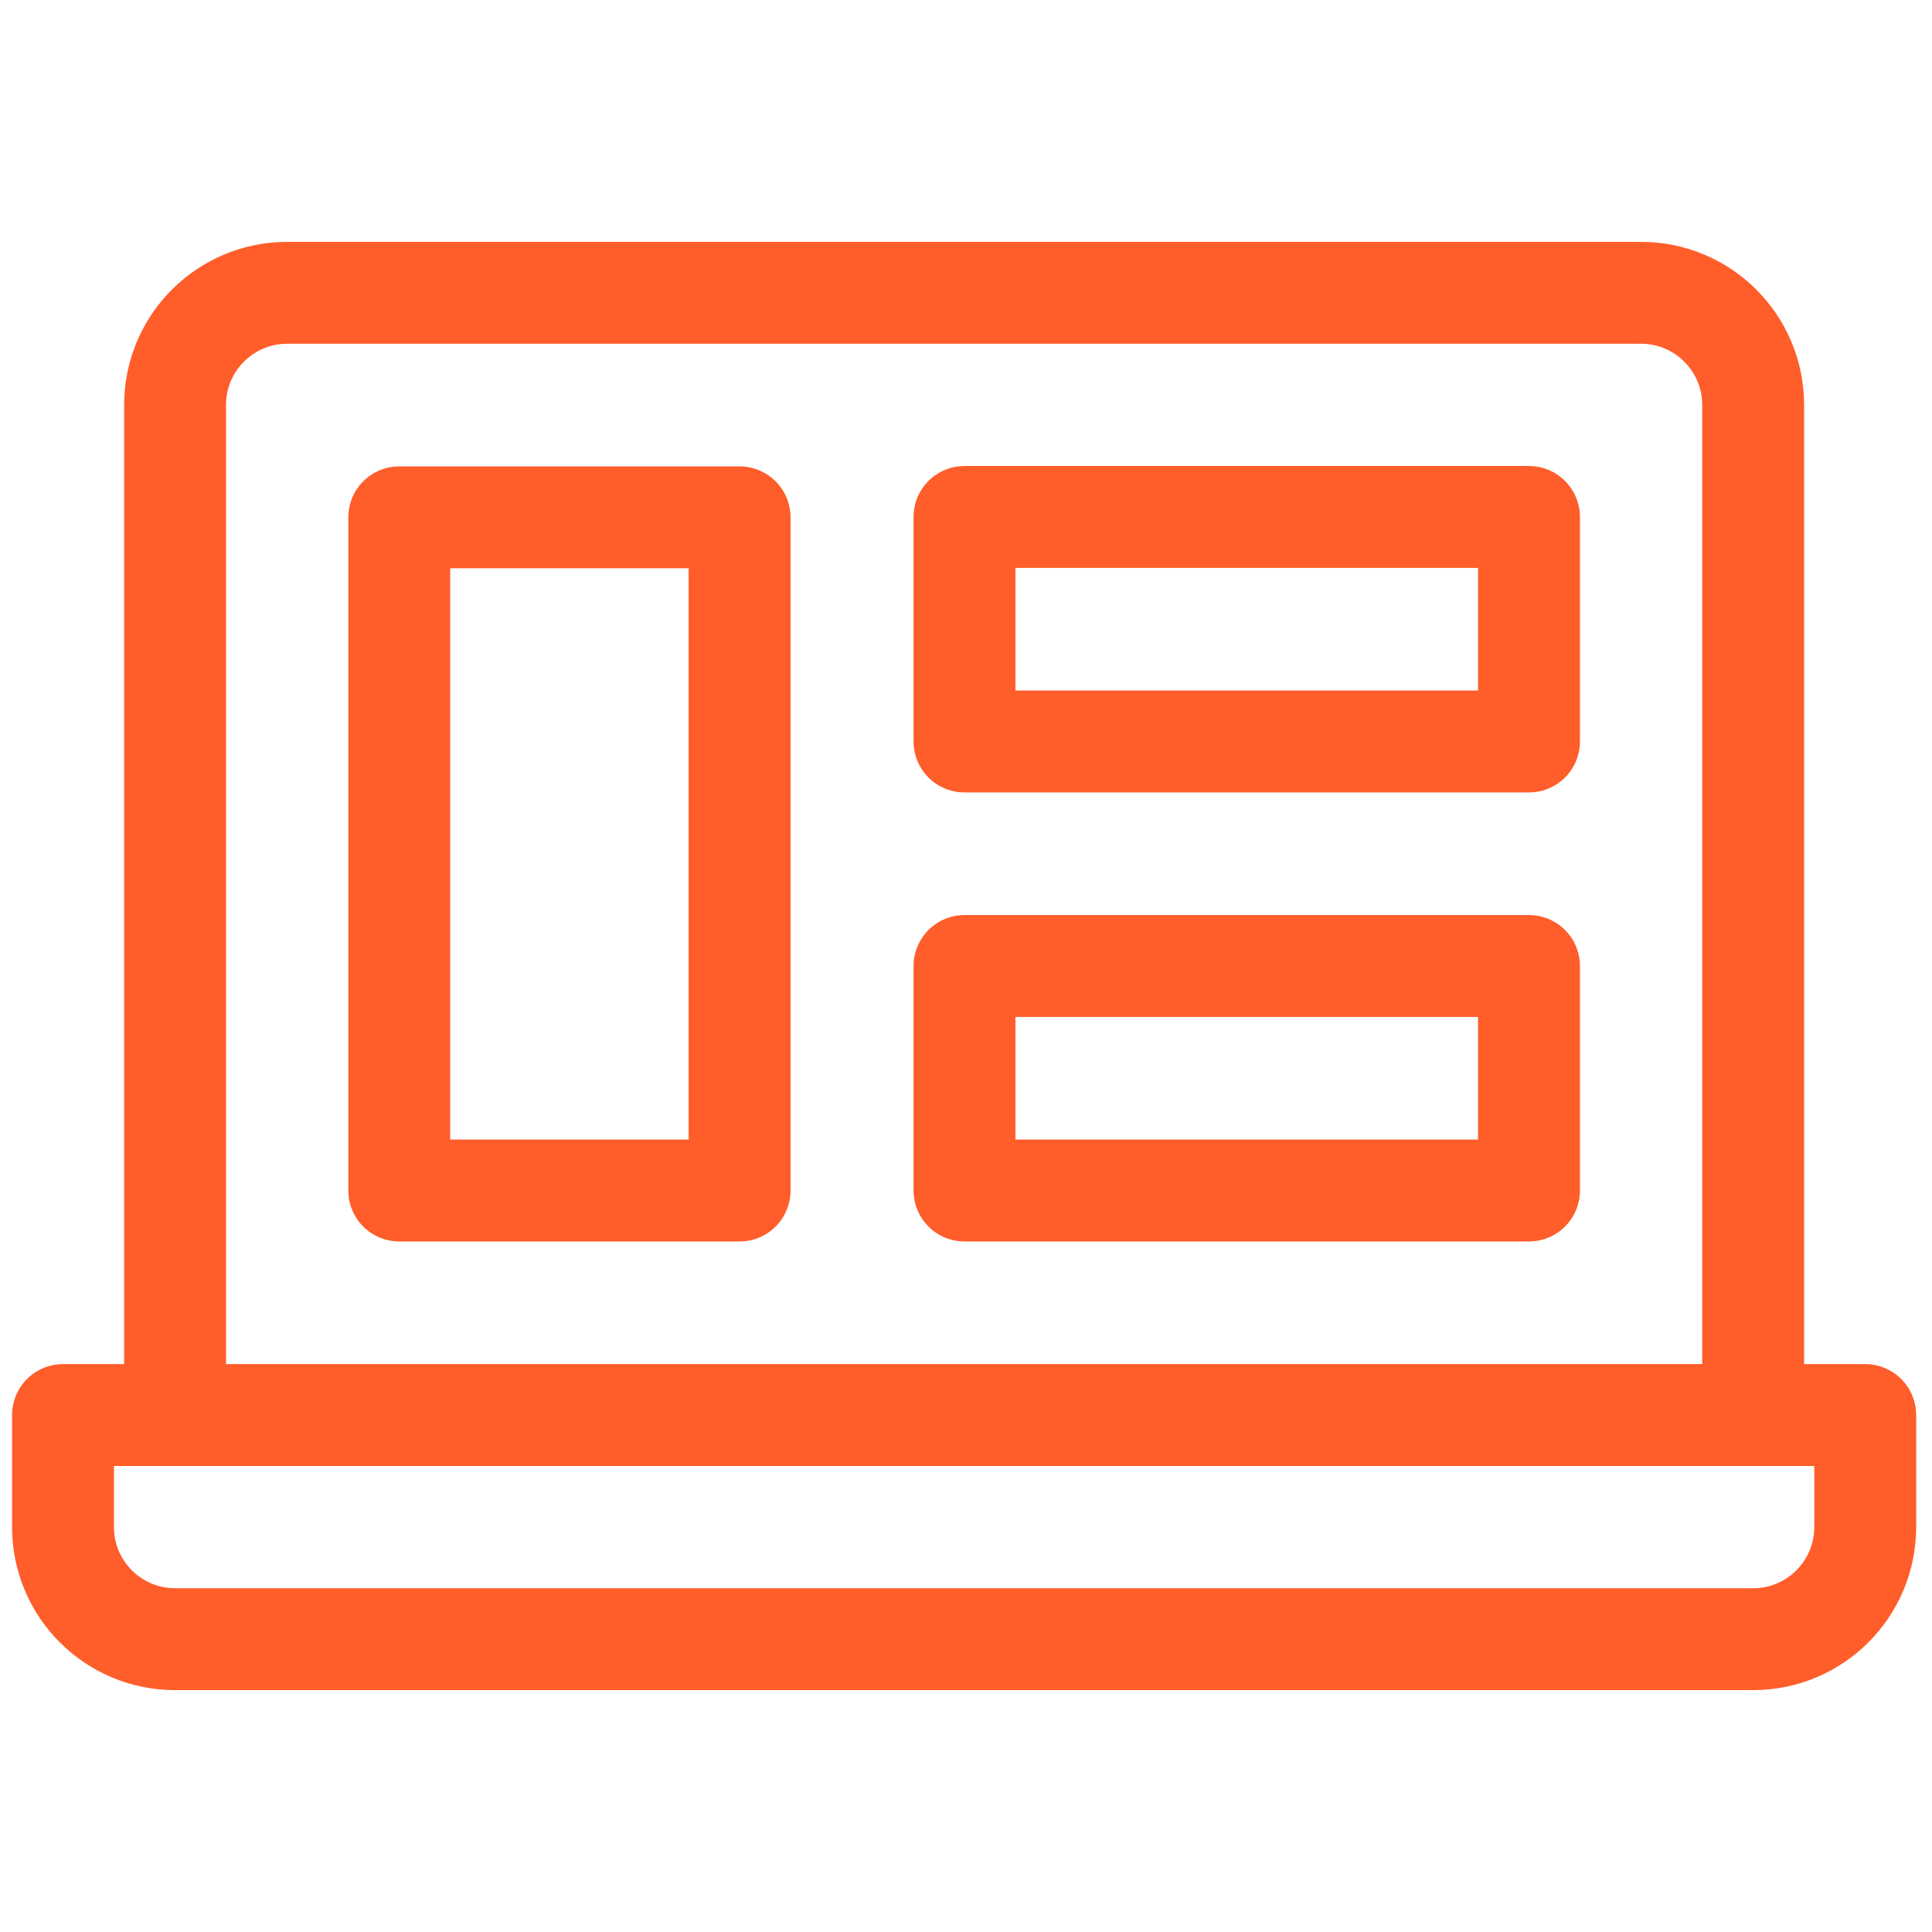
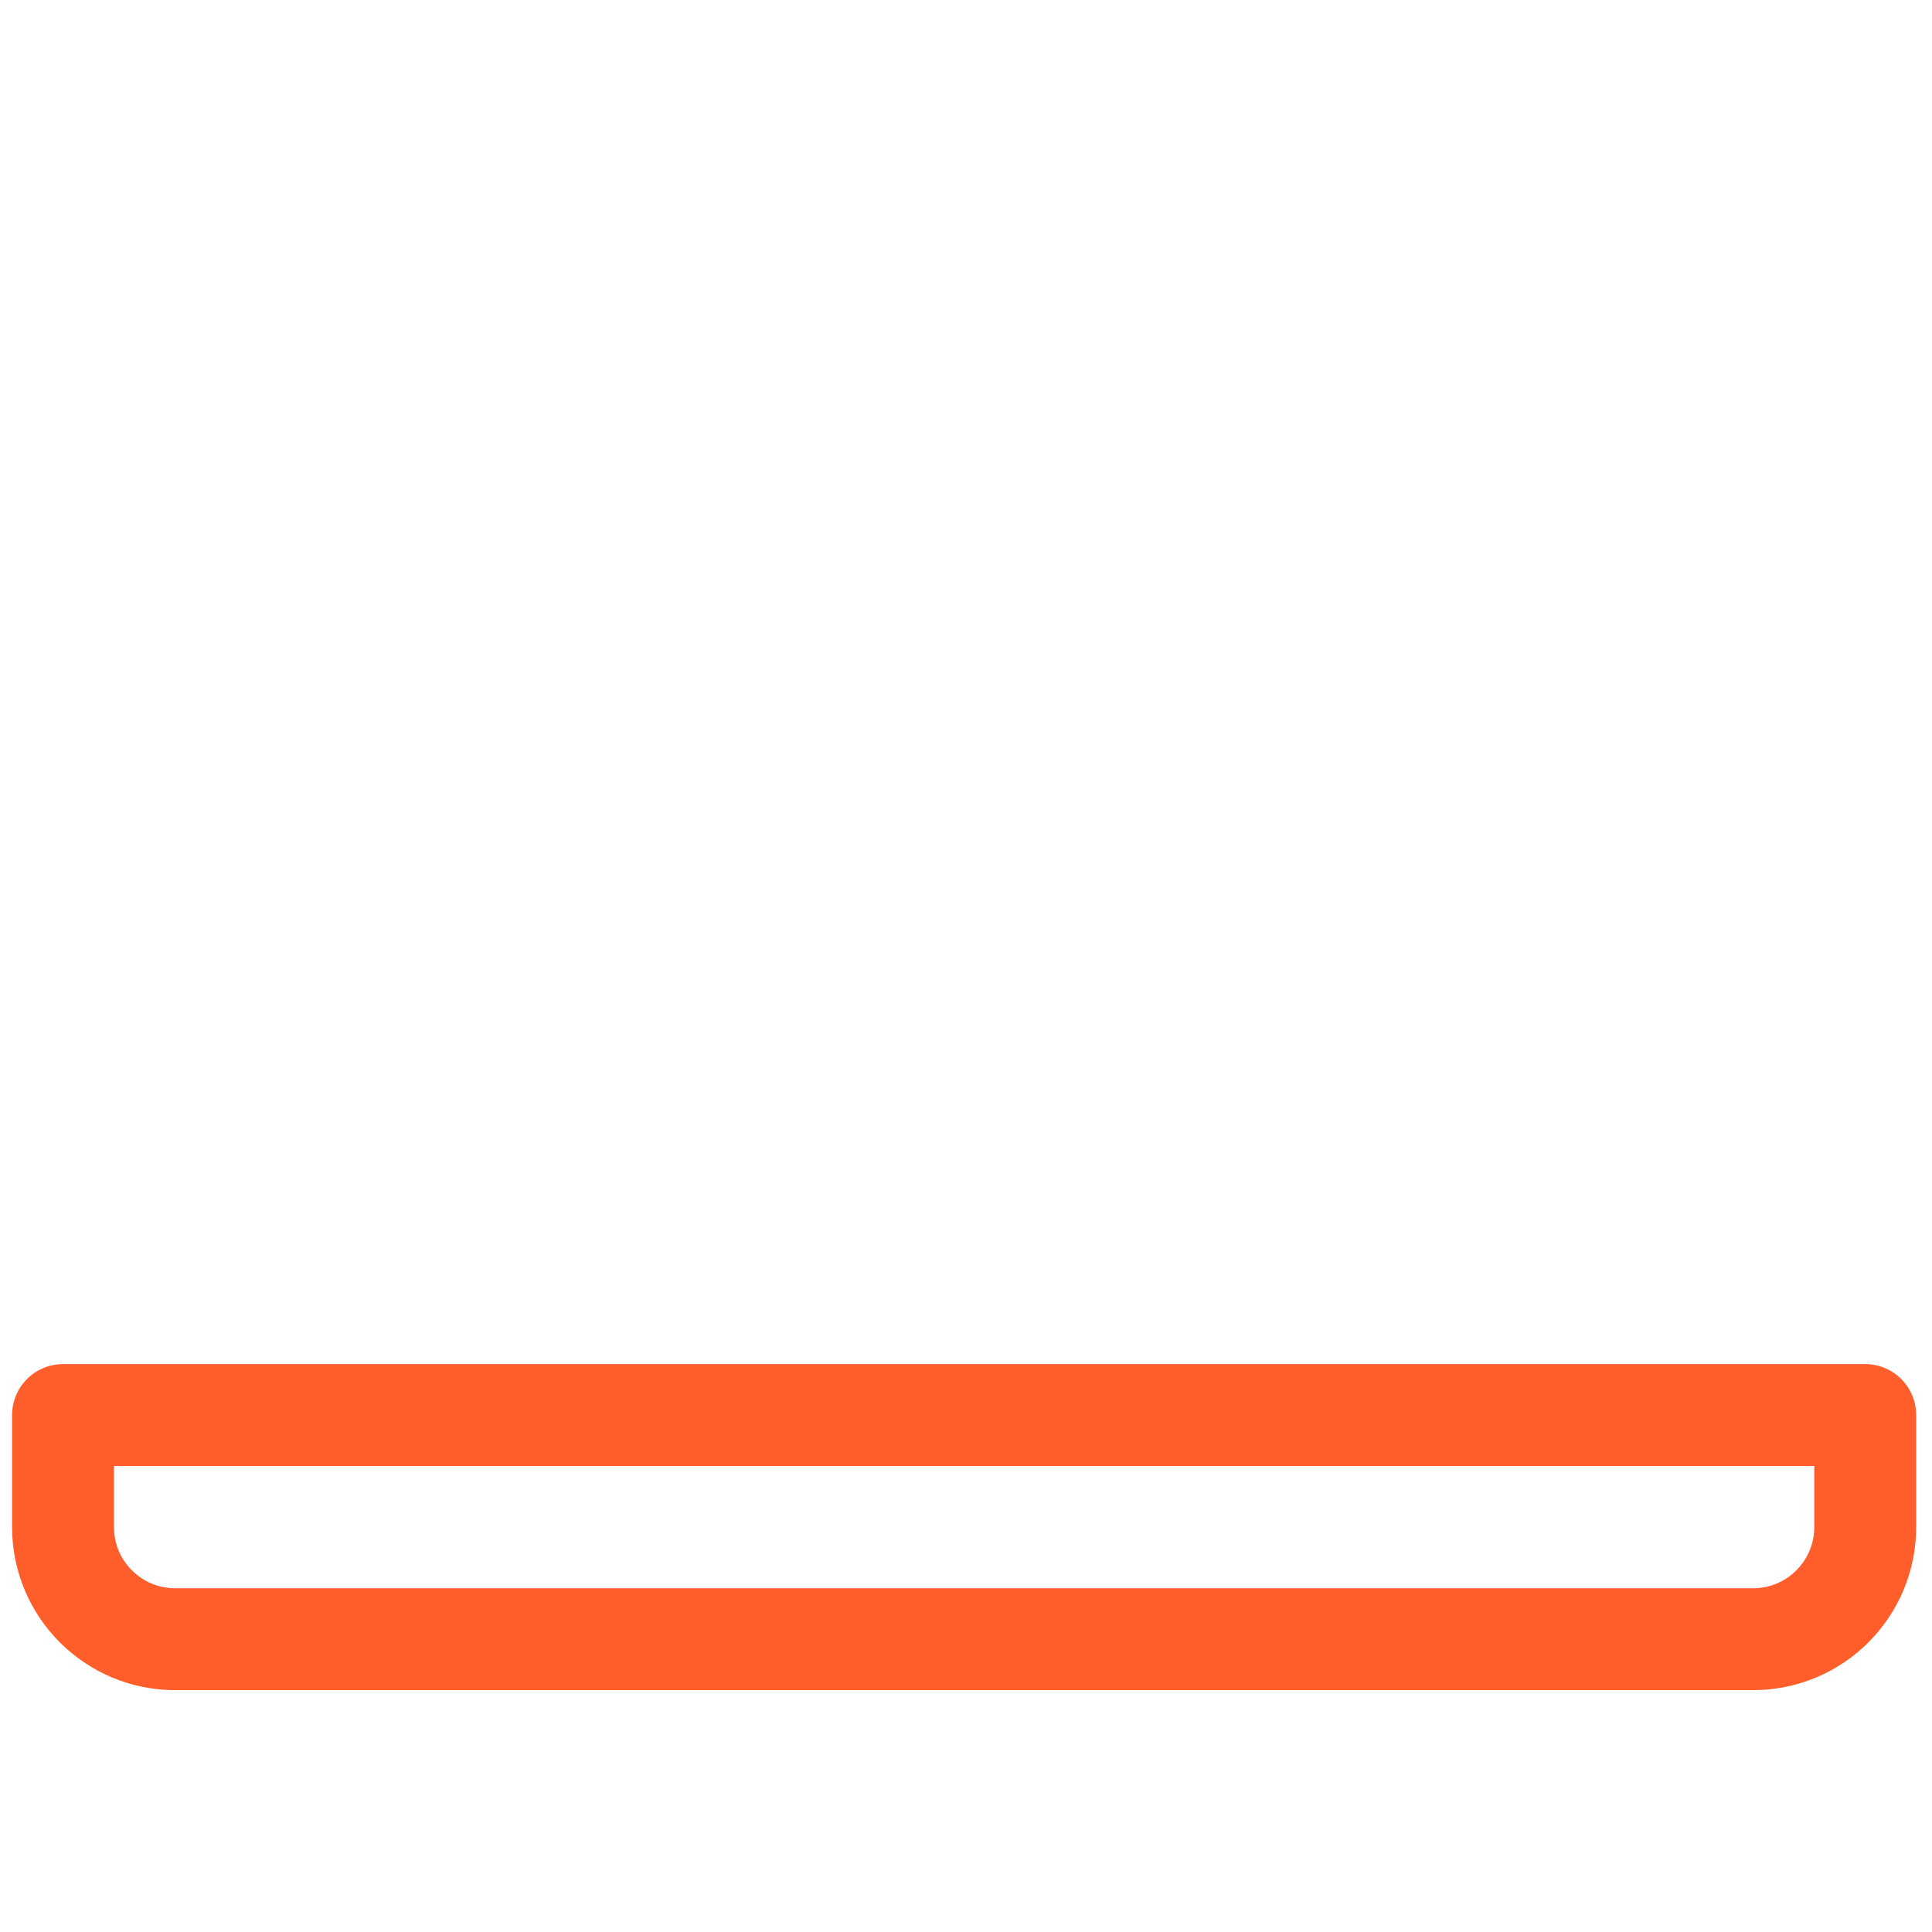
<svg xmlns="http://www.w3.org/2000/svg" id="Capa_1" version="1.1" viewBox="0 0 512 512">
-   <path id="path2529" d="M46.4,374.9V107.3c0-16.4,13.3-29.7,29.7-29.7h358.8c16.4,0,29.7,13.3,29.7,29.7v267.6" fill="none" stroke="#ff5d2a" stroke-linecap="round" stroke-linejoin="round" stroke-width="27" />
  <path id="path2533" d="M494.3,404.7v-29.7H16.7v29.7c0,16.4,13.3,29.7,29.7,29.7h418.2c16.4,0,29.7-13.3,29.7-29.7Z" fill="none" stroke="#ff5d2a" stroke-linecap="round" stroke-linejoin="round" stroke-width="27" />
-   <path id="path2535" d="M196,315.5h-90.2v-178.4h90.2v178.4Z" fill="none" stroke="#ff5d2a" stroke-linecap="round" stroke-linejoin="round" stroke-width="27" />
-   <path id="path2537" d="M405.2,196.5h-149.6v-59.5h149.6v59.5Z" fill="none" stroke="#ff5d2a" stroke-linecap="round" stroke-linejoin="round" stroke-width="27" />
-   <path id="path2539" d="M405.2,315.5h-149.6v-59.5h149.6v59.5Z" fill="none" stroke="#ff5d2a" stroke-linecap="round" stroke-linejoin="round" stroke-width="27" />
</svg>